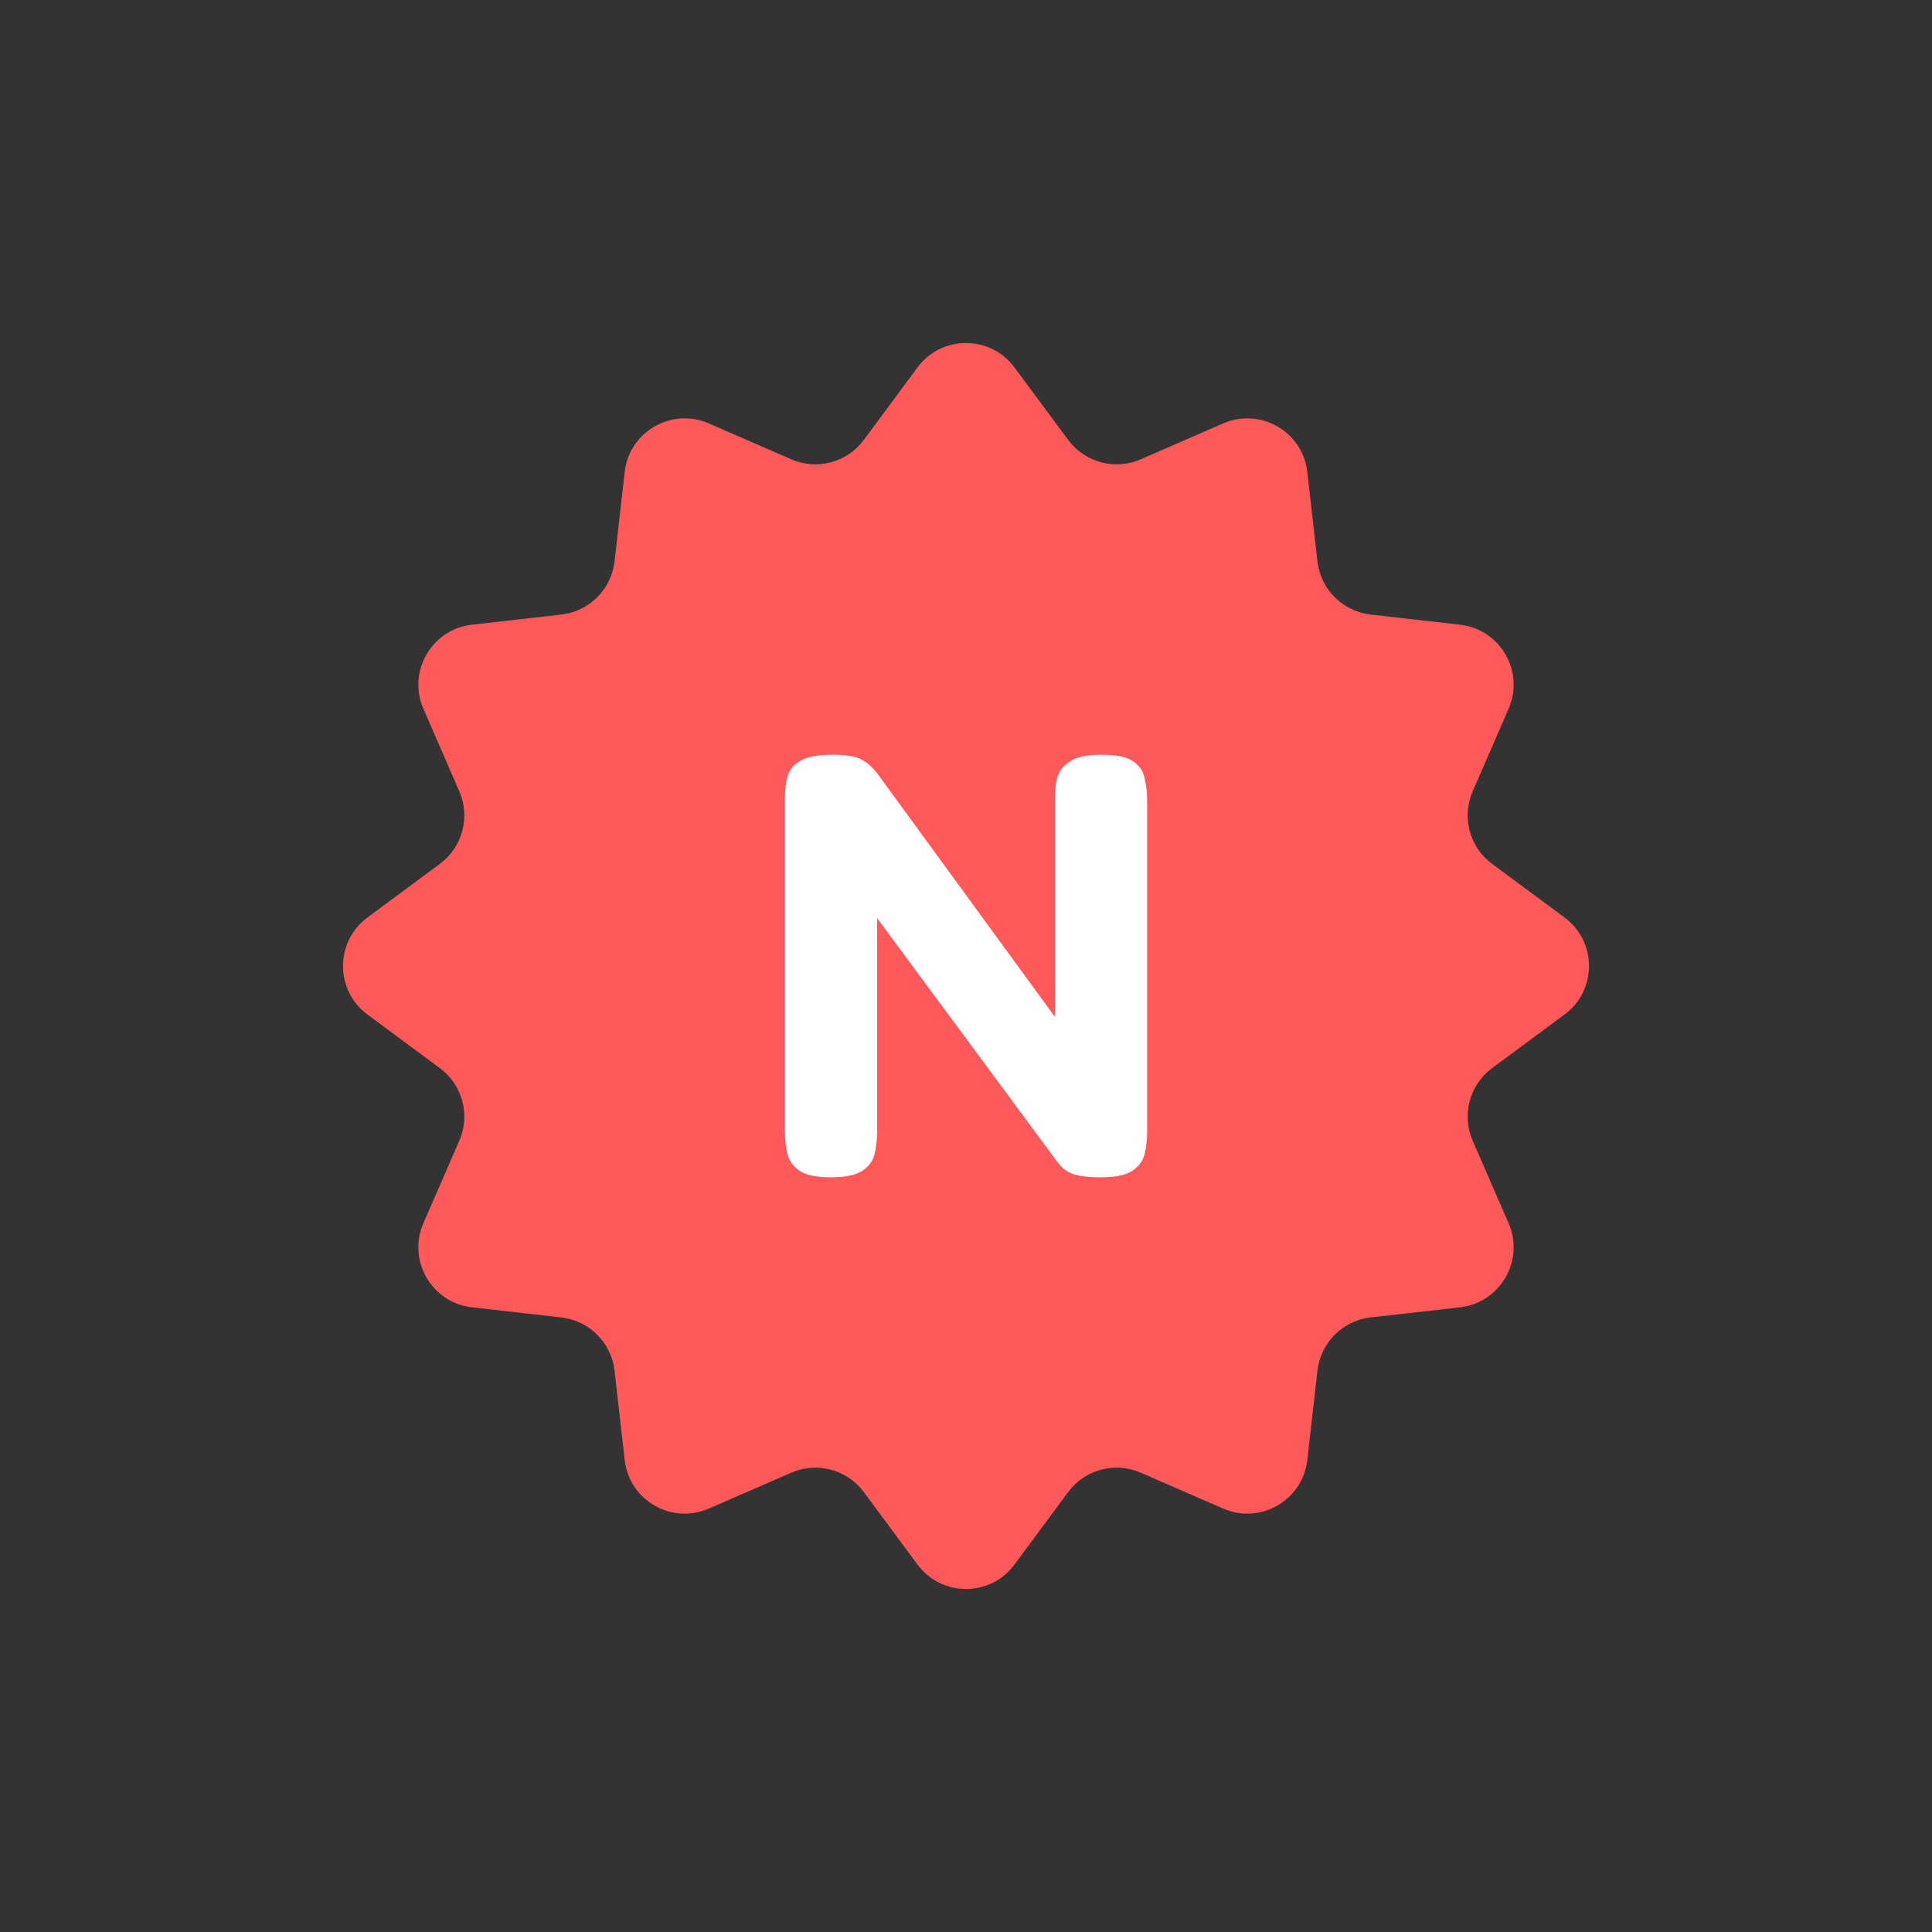
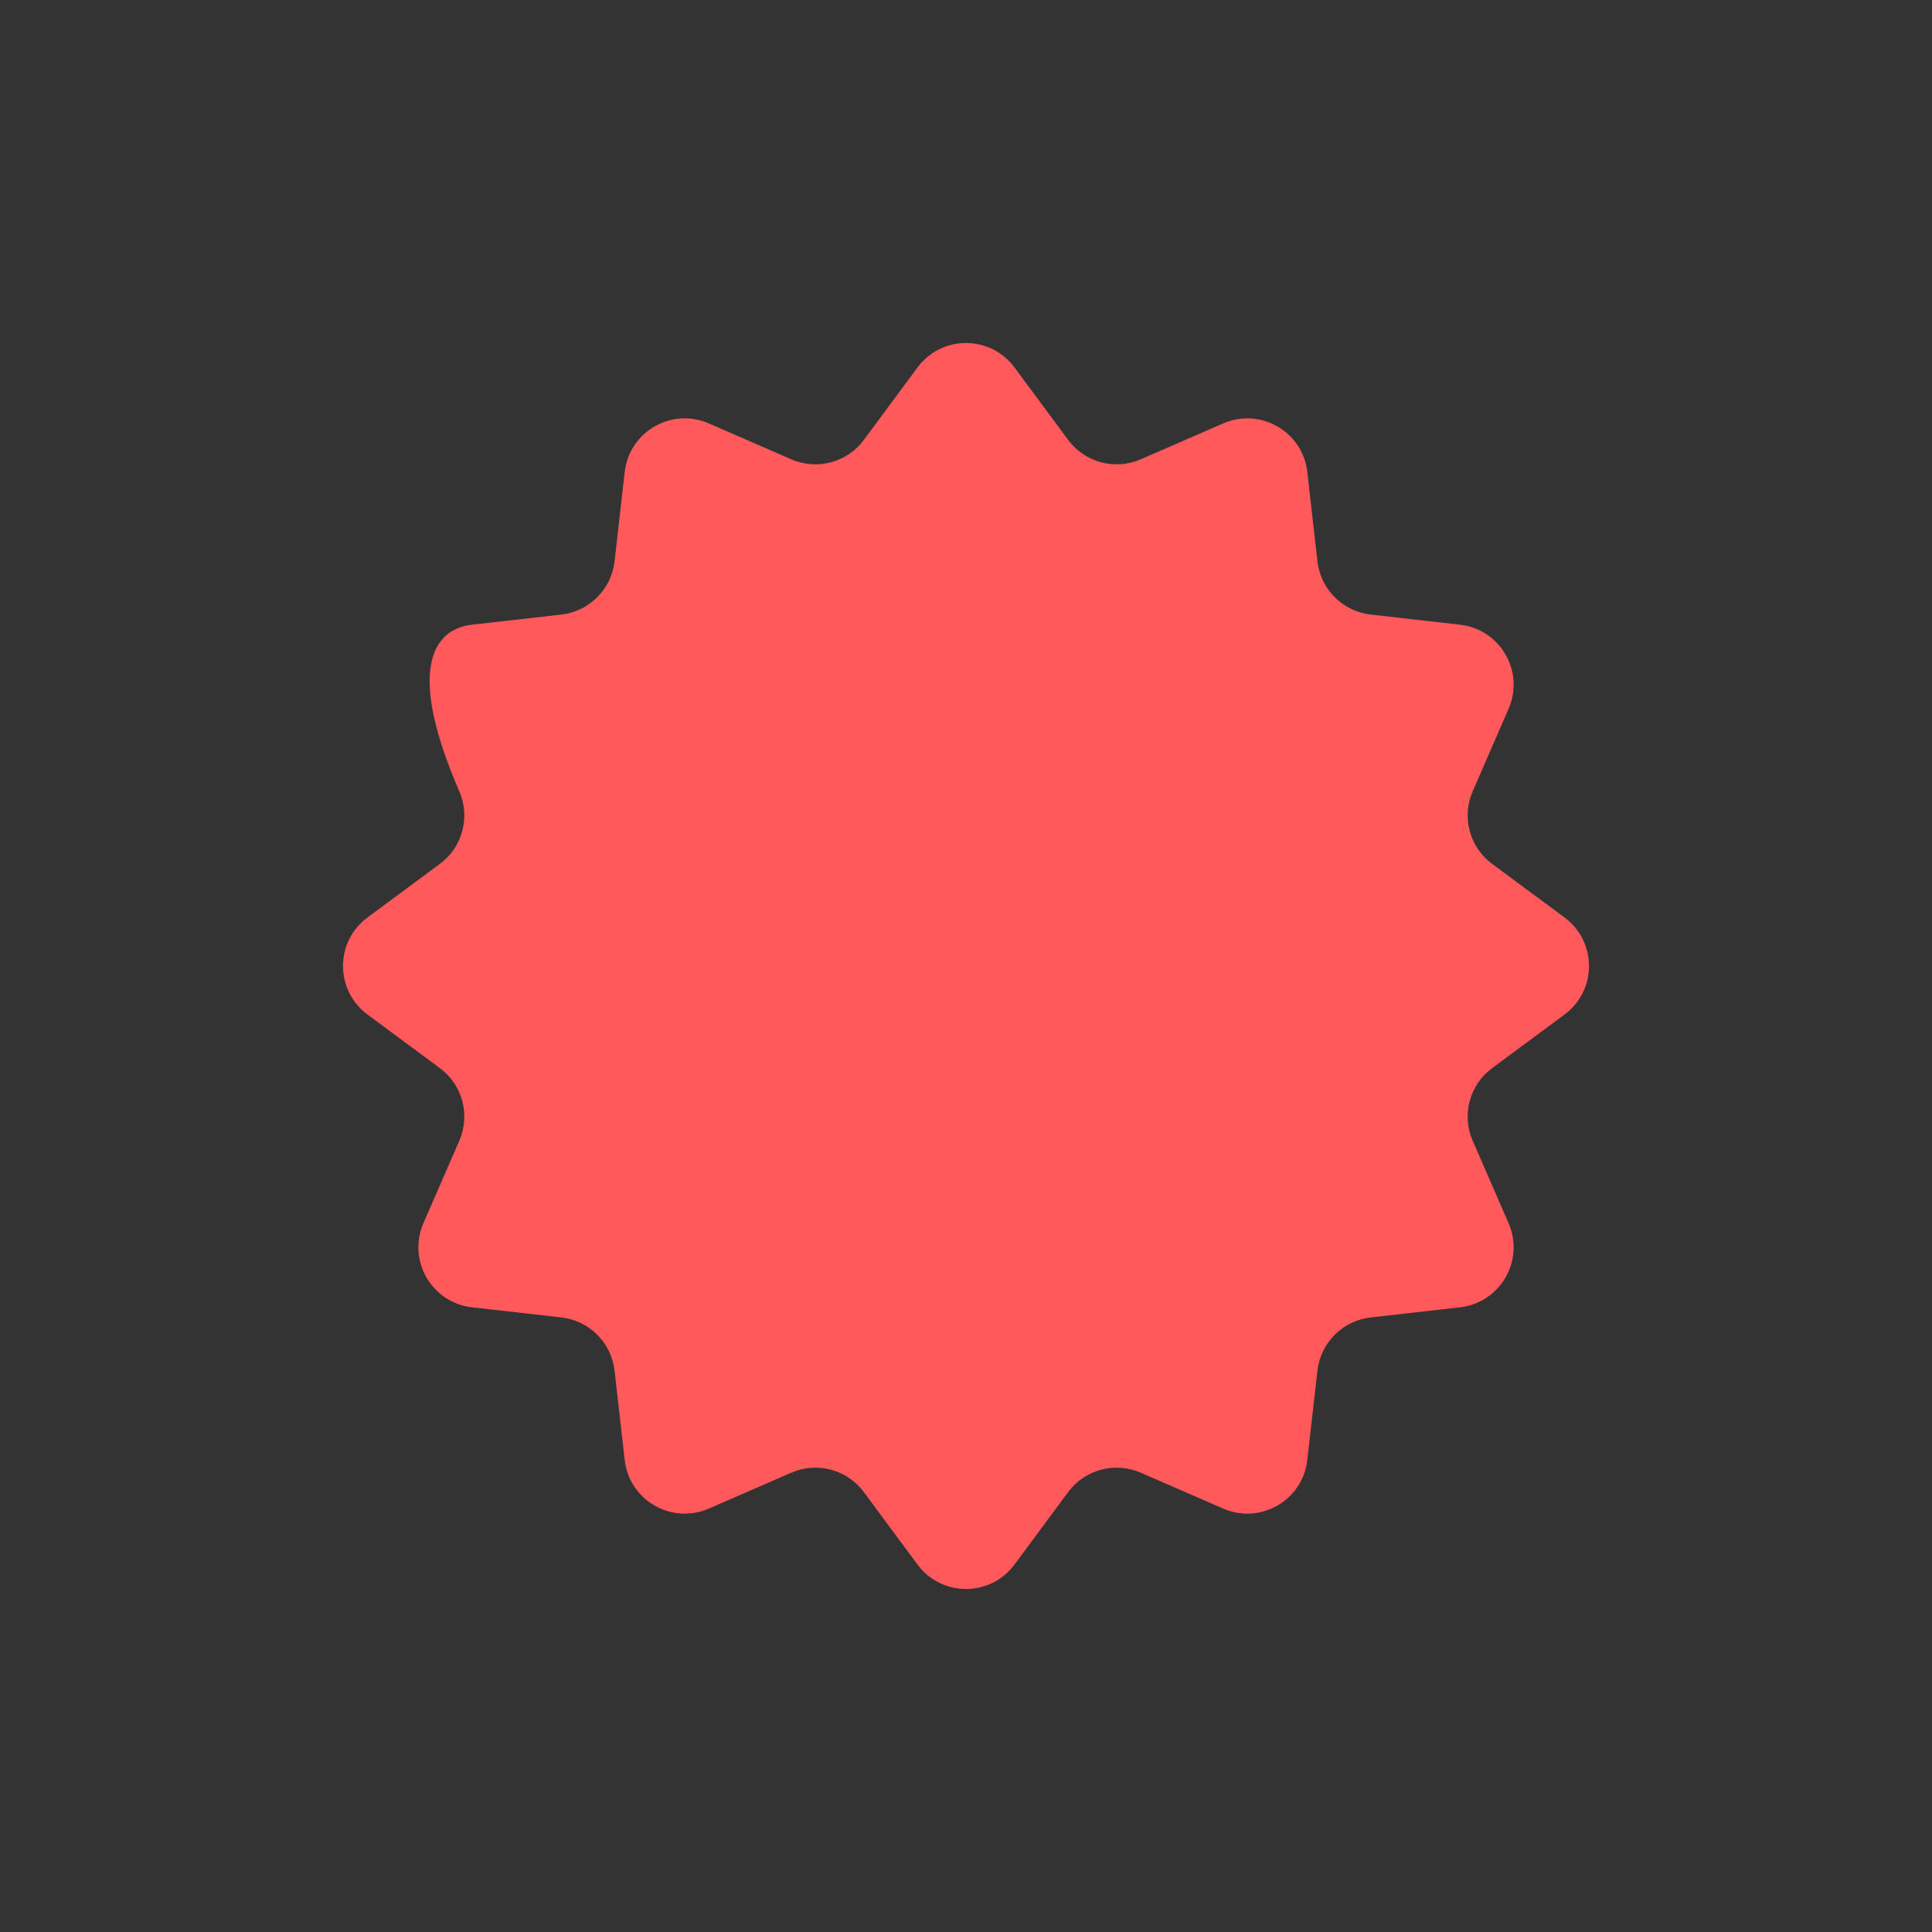
<svg xmlns="http://www.w3.org/2000/svg" width="32" height="32" viewBox="0 0 32 32" fill="none">
  <rect x="0" y="0" width="32" height="32" fill="#333333" stroke="none" />
  <mask id="mask0_476_2927" style="mask-type:alpha" maskUnits="userSpaceOnUse" x="0" y="0" width="32" height="32">
    <path d="M0 4C0 1.791 1.791 0 4 0H28C30.209 0 32 1.791 32 4V28C32 30.209 30.209 32 28 32H4C1.791 32 0 30.209 0 28V4Z" fill="#D9D9D9" />
  </mask>
  <g mask="url(#mask0_476_2927)">
-     <path d="M15.196 6.087C15.596 5.546 16.404 5.546 16.804 6.087L17.691 7.285C17.968 7.66 18.466 7.793 18.893 7.608L20.26 7.013C20.877 6.745 21.577 7.149 21.653 7.817L21.821 9.298C21.874 9.761 22.239 10.126 22.702 10.179L24.183 10.347C24.851 10.423 25.255 11.123 24.987 11.74L24.392 13.107C24.207 13.534 24.34 14.033 24.715 14.309L25.913 15.196C26.454 15.596 26.454 16.404 25.913 16.804L24.715 17.691C24.34 17.968 24.207 18.466 24.392 18.893L24.987 20.26C25.255 20.877 24.851 21.577 24.183 21.653L22.702 21.821C22.239 21.874 21.874 22.239 21.821 22.702L21.653 24.183C21.577 24.851 20.877 25.255 20.26 24.987L18.893 24.392C18.466 24.207 17.968 24.34 17.691 24.715L16.804 25.913C16.404 26.454 15.596 26.454 15.196 25.913L14.309 24.715C14.033 24.34 13.534 24.207 13.107 24.392L11.74 24.987C11.123 25.255 10.423 24.851 10.347 24.183L10.179 22.702C10.126 22.239 9.761 21.874 9.298 21.821L7.817 21.653C7.149 21.577 6.745 20.877 7.013 20.26L7.608 18.893C7.793 18.466 7.66 17.968 7.285 17.691L6.087 16.804C5.546 16.404 5.546 15.596 6.087 15.196L7.285 14.309C7.66 14.033 7.793 13.534 7.608 13.107L7.013 11.74C6.745 11.123 7.149 10.423 7.817 10.347L9.298 10.179C9.761 10.126 10.126 9.761 10.179 9.298L10.347 7.817C10.423 7.149 11.123 6.745 11.74 7.013L13.107 7.608C13.534 7.793 14.033 7.66 14.309 7.285L15.196 6.087Z" fill="#FF595B" />
-     <path d="M13.754 19.5C13.519 19.5 13.348 19.463 13.241 19.39C13.134 19.316 13.067 19.223 13.04 19.109C13.013 18.988 13 18.861 13 18.728V13.222C13 13.095 13.013 12.978 13.04 12.871C13.067 12.764 13.134 12.677 13.241 12.61C13.355 12.537 13.536 12.5 13.784 12.5C14.025 12.5 14.193 12.53 14.286 12.59C14.38 12.644 14.464 12.721 14.538 12.821L17.472 16.842V13.222C17.472 13.095 17.486 12.978 17.513 12.871C17.546 12.764 17.616 12.677 17.724 12.61C17.831 12.537 18.005 12.5 18.246 12.5C18.494 12.5 18.668 12.537 18.769 12.61C18.876 12.684 18.94 12.781 18.96 12.901C18.987 13.015 19 13.135 19 13.262V18.738C19 18.865 18.987 18.988 18.96 19.109C18.933 19.223 18.866 19.316 18.759 19.39C18.652 19.463 18.474 19.5 18.226 19.5C18.038 19.5 17.891 19.483 17.784 19.45C17.683 19.416 17.596 19.353 17.523 19.259L14.528 15.208V18.738C14.528 18.865 14.514 18.988 14.487 19.109C14.461 19.223 14.394 19.316 14.286 19.39C14.179 19.463 14.002 19.5 13.754 19.5Z" fill="white" />
+     <path d="M15.196 6.087C15.596 5.546 16.404 5.546 16.804 6.087L17.691 7.285C17.968 7.66 18.466 7.793 18.893 7.608L20.26 7.013C20.877 6.745 21.577 7.149 21.653 7.817L21.821 9.298C21.874 9.761 22.239 10.126 22.702 10.179L24.183 10.347C24.851 10.423 25.255 11.123 24.987 11.74L24.392 13.107C24.207 13.534 24.34 14.033 24.715 14.309L25.913 15.196C26.454 15.596 26.454 16.404 25.913 16.804L24.715 17.691C24.34 17.968 24.207 18.466 24.392 18.893L24.987 20.26C25.255 20.877 24.851 21.577 24.183 21.653L22.702 21.821C22.239 21.874 21.874 22.239 21.821 22.702L21.653 24.183C21.577 24.851 20.877 25.255 20.26 24.987L18.893 24.392C18.466 24.207 17.968 24.34 17.691 24.715L16.804 25.913C16.404 26.454 15.596 26.454 15.196 25.913L14.309 24.715C14.033 24.34 13.534 24.207 13.107 24.392L11.74 24.987C11.123 25.255 10.423 24.851 10.347 24.183L10.179 22.702C10.126 22.239 9.761 21.874 9.298 21.821L7.817 21.653C7.149 21.577 6.745 20.877 7.013 20.26L7.608 18.893C7.793 18.466 7.66 17.968 7.285 17.691L6.087 16.804C5.546 16.404 5.546 15.596 6.087 15.196L7.285 14.309C7.66 14.033 7.793 13.534 7.608 13.107C6.745 11.123 7.149 10.423 7.817 10.347L9.298 10.179C9.761 10.126 10.126 9.761 10.179 9.298L10.347 7.817C10.423 7.149 11.123 6.745 11.74 7.013L13.107 7.608C13.534 7.793 14.033 7.66 14.309 7.285L15.196 6.087Z" fill="#FF595B" />
  </g>
</svg>